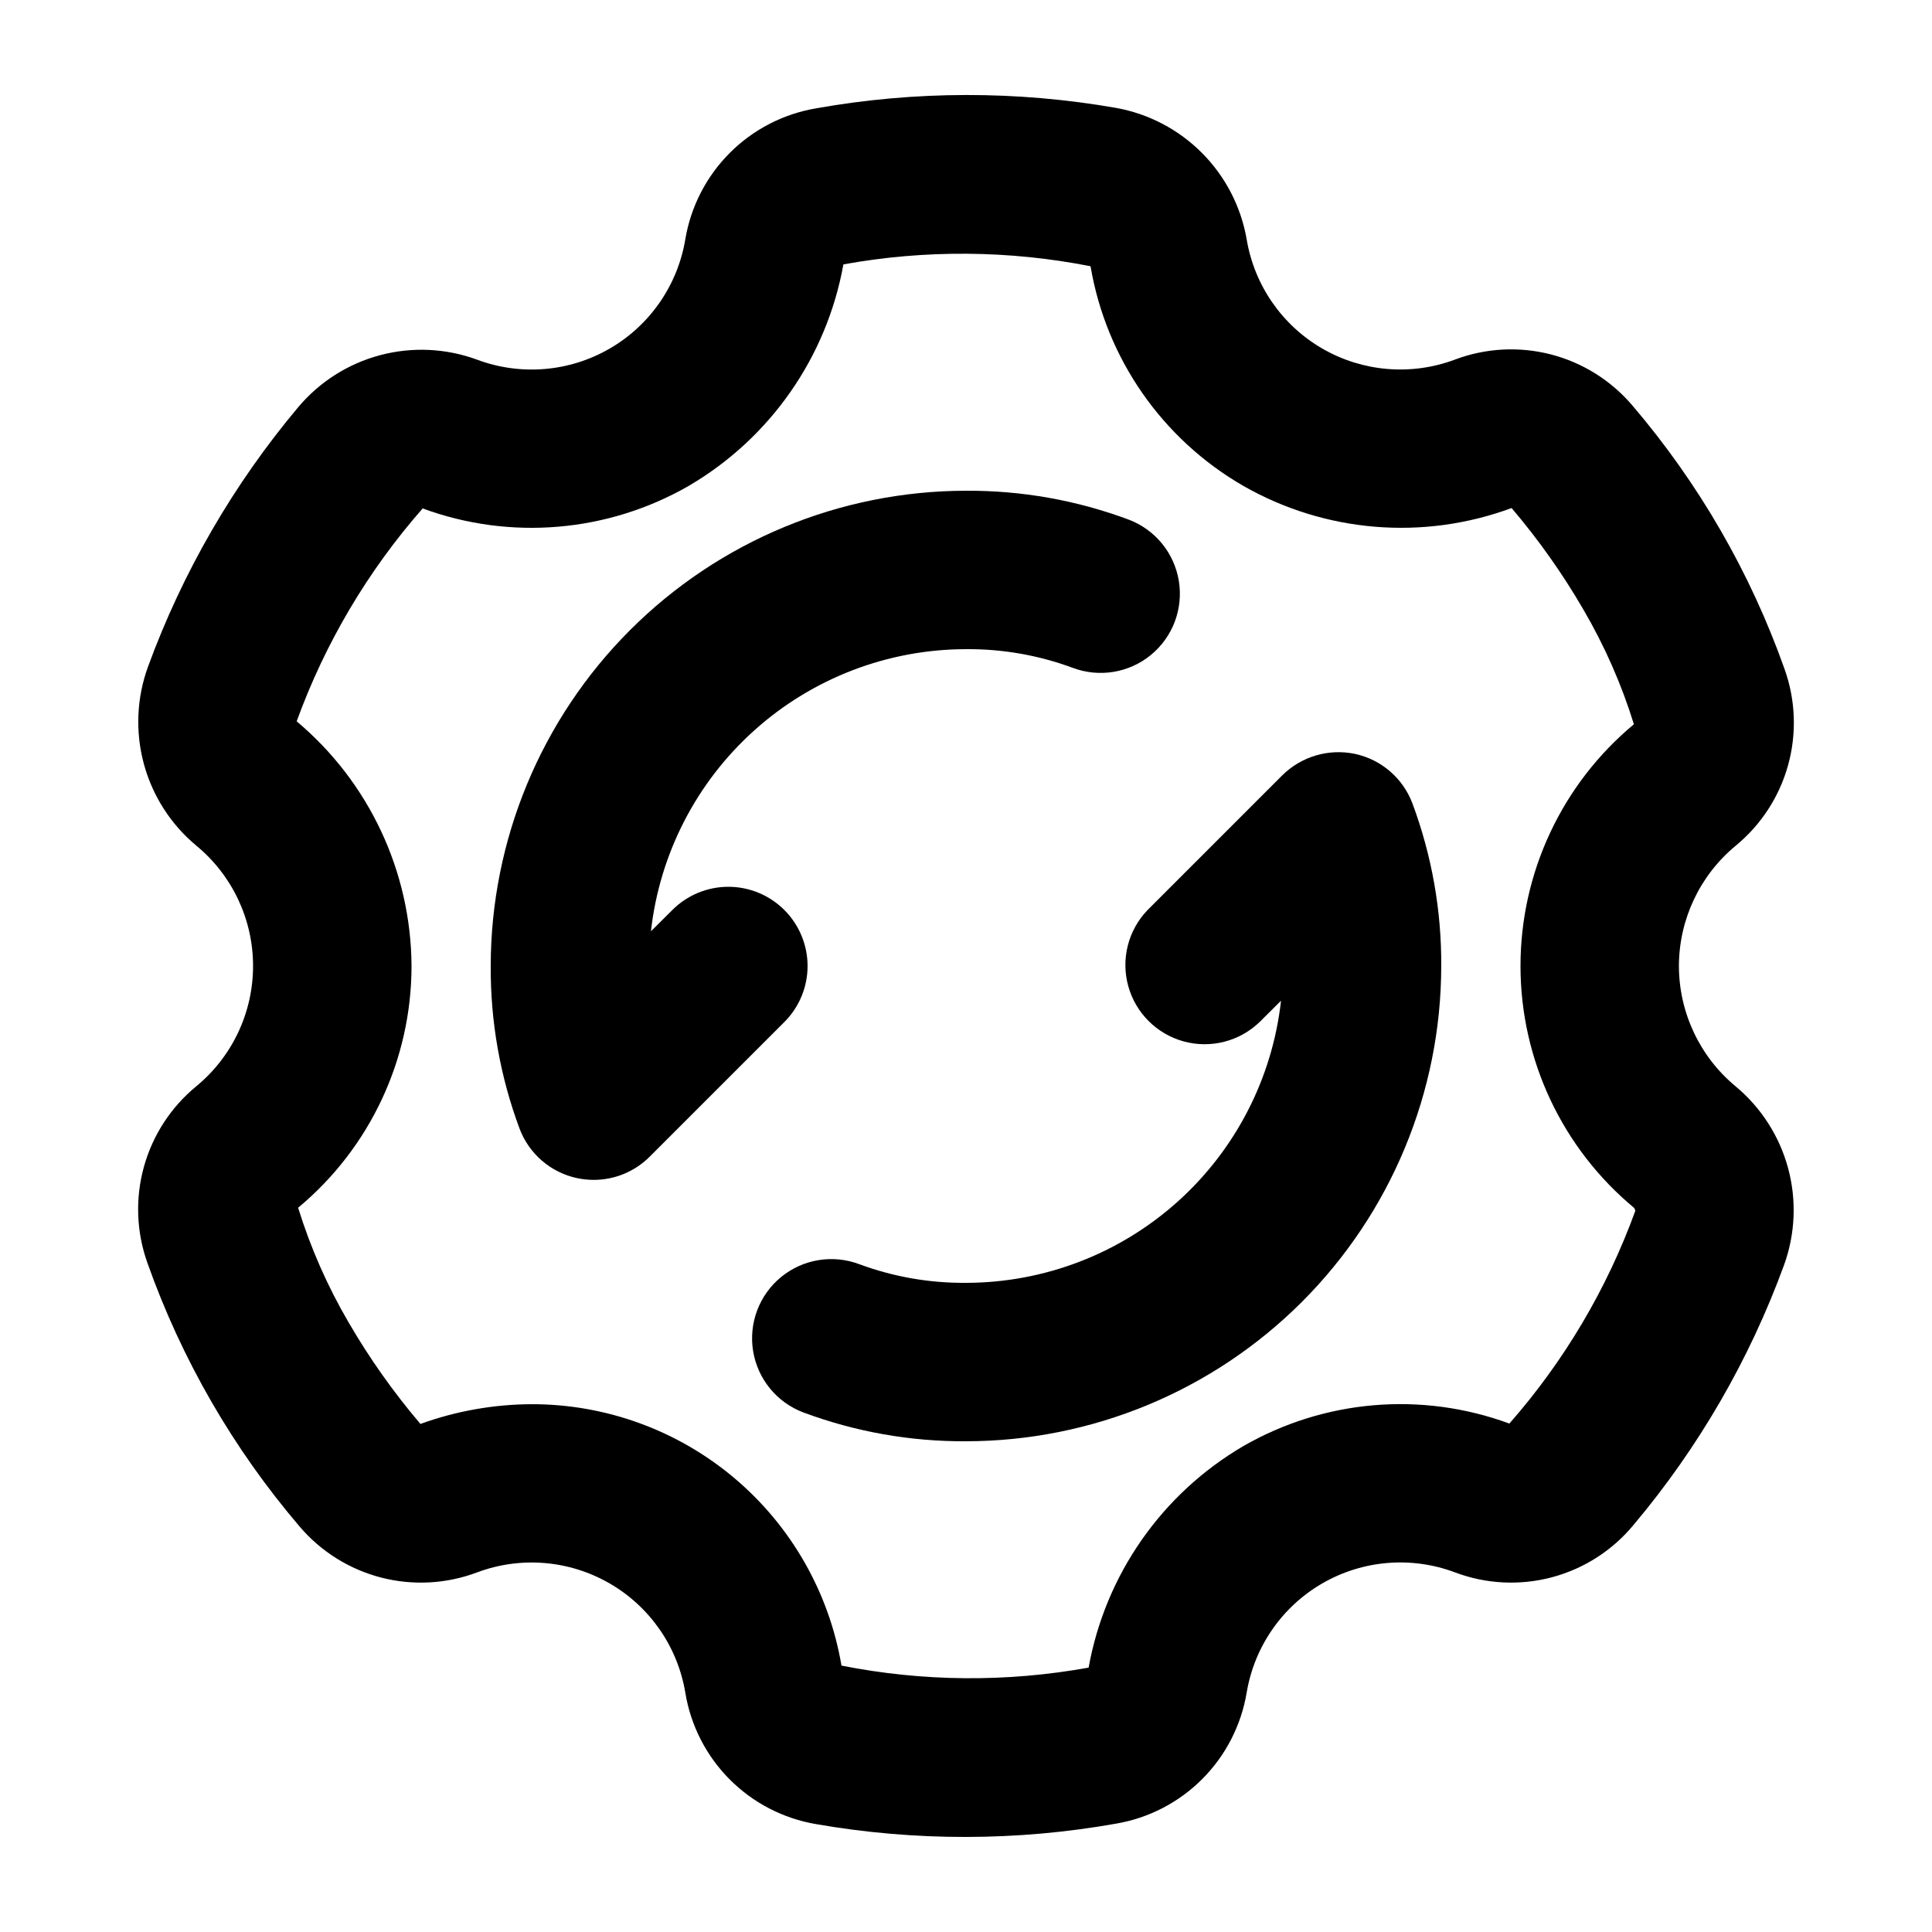
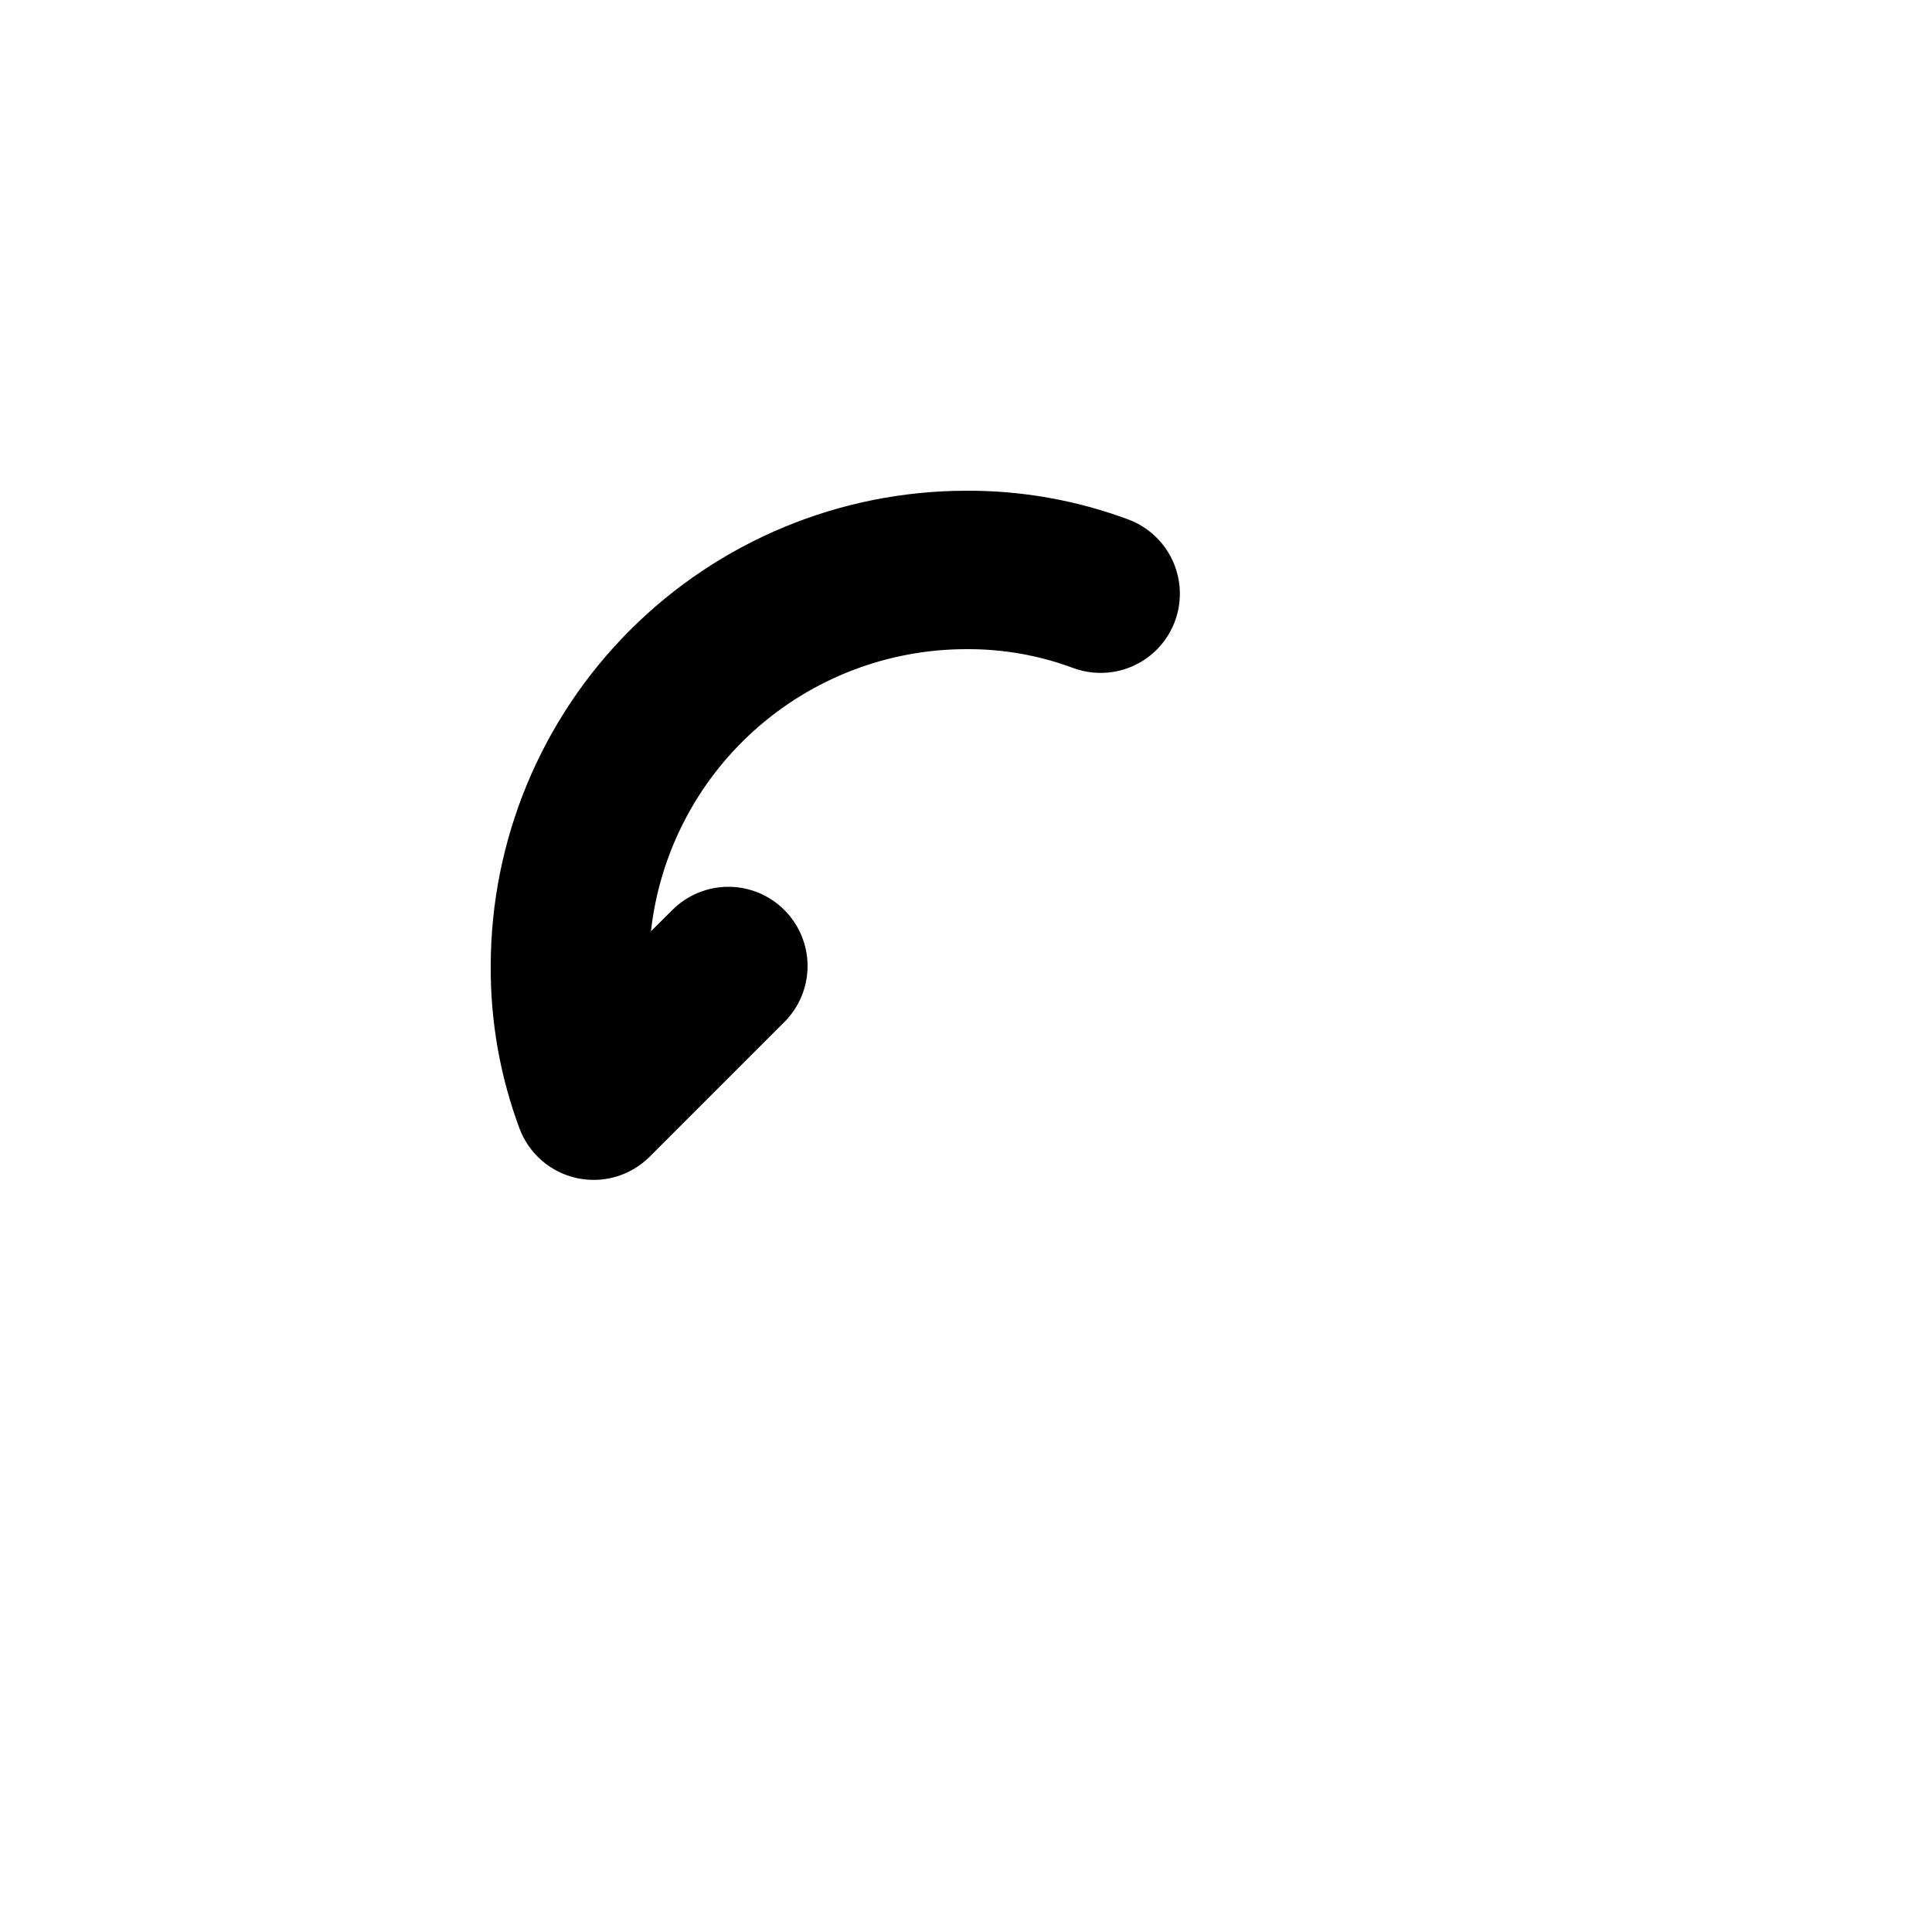
<svg xmlns="http://www.w3.org/2000/svg" fill="#000000" width="800px" height="800px" version="1.1" viewBox="144 144 512 512">
  <g>
-     <path d="m588.93 400c0.027-12.324 5.535-24 15.027-31.859 6.723-5.516 11.578-12.973 13.902-21.352 2.32-8.379 2-17.27-0.926-25.461-9.055-25.566-22.73-49.258-40.344-69.883-5.637-6.625-13.18-11.348-21.602-13.523-8.422-2.172-17.309-1.688-25.445 1.383-11.555 4.32-24.438 3.246-35.113-2.93-10.68-6.176-18.035-16.805-20.051-28.973-1.508-8.656-5.641-16.637-11.836-22.863-6.195-6.227-14.156-10.398-22.801-11.949-26.305-4.59-53.211-4.551-79.5 0.125-8.668 1.473-16.66 5.606-22.863 11.828-6.207 6.227-10.32 14.227-11.77 22.898-2.027 12.164-9.387 22.785-20.062 28.953-10.676 6.172-23.555 7.242-35.105 2.926-8.238-3.035-17.215-3.453-25.699-1.199s-16.07 7.07-21.719 13.793c-17.16 20.445-30.633 43.723-39.809 68.793-3.004 8.254-3.383 17.238-1.094 25.723 2.293 8.48 7.148 16.051 13.898 21.672 9.523 7.844 15.043 19.535 15.047 31.871 0.004 12.34-5.508 24.035-15.023 31.883-6.727 5.516-11.578 12.973-13.902 21.352-2.324 8.379-2 17.273 0.922 25.461 9.059 25.57 22.73 49.258 40.348 69.887 5.637 6.621 13.18 11.344 21.602 13.516 8.422 2.172 17.309 1.691 25.445-1.379 11.555-4.32 24.434-3.242 35.113 2.934 10.68 6.176 18.035 16.805 20.051 28.973 1.43 8.688 5.535 16.711 11.746 22.953 6.207 6.238 14.211 10.383 22.891 11.855 26.305 4.578 53.207 4.539 79.5-0.121 8.664-1.473 16.652-5.609 22.859-11.832 6.203-6.223 10.316-14.227 11.766-22.895 2.023-12.164 9.383-22.785 20.062-28.957 10.676-6.168 23.551-7.242 35.102-2.922 8.23 3.113 17.223 3.574 25.727 1.312 8.5-2.262 16.078-7.129 21.672-13.918 17.184-20.43 30.664-43.707 39.828-68.781 3.004-8.262 3.383-17.25 1.086-25.738-2.297-8.484-7.156-16.055-13.918-21.676-9.488-7.871-14.988-19.551-15.012-31.879zm-44.938 121.26h0.004c-23.23-8.566-49.066-6.375-70.52 5.984-21.582 12.637-36.551 34.082-40.98 58.691-21.672 3.922-43.891 3.742-65.496-0.531-3.281-19.379-13.32-36.965-28.332-49.648-15.016-12.68-34.035-19.633-53.688-19.629-10.082 0.027-20.082 1.797-29.562 5.231-7.133-8.379-13.5-17.379-19.027-26.895-5.606-9.586-10.098-19.789-13.387-30.398 19.039-15.832 30.051-39.305 30.055-64.062-0.133-25.035-11.266-48.746-30.438-64.844 7.523-20.719 18.848-39.852 33.387-56.418 23.234 8.547 49.062 6.356 70.523-5.984 21.578-12.637 36.551-34.078 40.977-58.691 21.672-3.926 43.887-3.758 65.496 0.492 4.148 24.461 18.984 45.797 40.473 58.199 21.668 12.387 47.707 14.539 71.113 5.879 7.133 8.379 13.5 17.383 19.023 26.902 5.609 9.59 10.102 19.789 13.387 30.398-19.055 15.84-30.07 39.336-30.051 64.113 0.016 24.777 11.059 48.262 30.133 64.074l0.309 0.719c-7.523 20.723-18.848 39.855-33.395 56.418z" />
-     <path d="m503.09 343.79c-6.969-1.469-14.211 0.664-19.27 5.676l-35.688 35.688c-5.148 5.332-7.106 12.984-5.144 20.133 1.961 7.152 7.547 12.734 14.695 14.695 7.148 1.961 14.801 0.004 20.133-5.144l5.668-5.637c-2.293 20.547-12.074 39.527-27.473 53.32-15.402 13.789-35.344 21.426-56.016 21.445-9.645 0.082-19.227-1.594-28.273-4.941-7.016-2.648-14.914-1.355-20.715 3.394-5.805 4.75-8.633 12.238-7.422 19.641 1.211 7.402 6.281 13.594 13.297 16.246 13.789 5.141 28.398 7.731 43.113 7.644 33.391-0.035 65.406-13.316 89.02-36.93s36.895-55.629 36.93-89.02c0.086-14.715-2.504-29.324-7.644-43.113-2.519-6.664-8.246-11.598-15.211-13.098z" />
    <path d="m351.86 385.16c-3.934-3.938-9.273-6.152-14.84-6.152-5.57 0-10.906 2.215-14.844 6.152l-5.668 5.637c2.297-20.543 12.074-39.523 27.477-53.316 15.398-13.789 35.34-21.426 56.012-21.445 9.645-0.082 19.223 1.594 28.27 4.941 7.016 2.648 14.914 1.355 20.719-3.394 5.801-4.75 8.633-12.238 7.418-19.637-1.211-7.402-6.281-13.598-13.297-16.246-13.789-5.144-28.395-7.734-43.109-7.648-33.395 0.035-65.41 13.316-89.023 36.93-23.613 23.613-36.895 55.629-36.93 89.023-0.086 14.715 2.504 29.32 7.648 43.109 2.516 6.668 8.242 11.602 15.211 13.098 1.457 0.309 2.941 0.469 4.43 0.469 5.566 0.004 10.906-2.211 14.84-6.148l35.688-35.688c3.938-3.934 6.152-9.273 6.152-14.84 0-5.57-2.215-10.906-6.152-14.844z" />
  </g>
</svg>